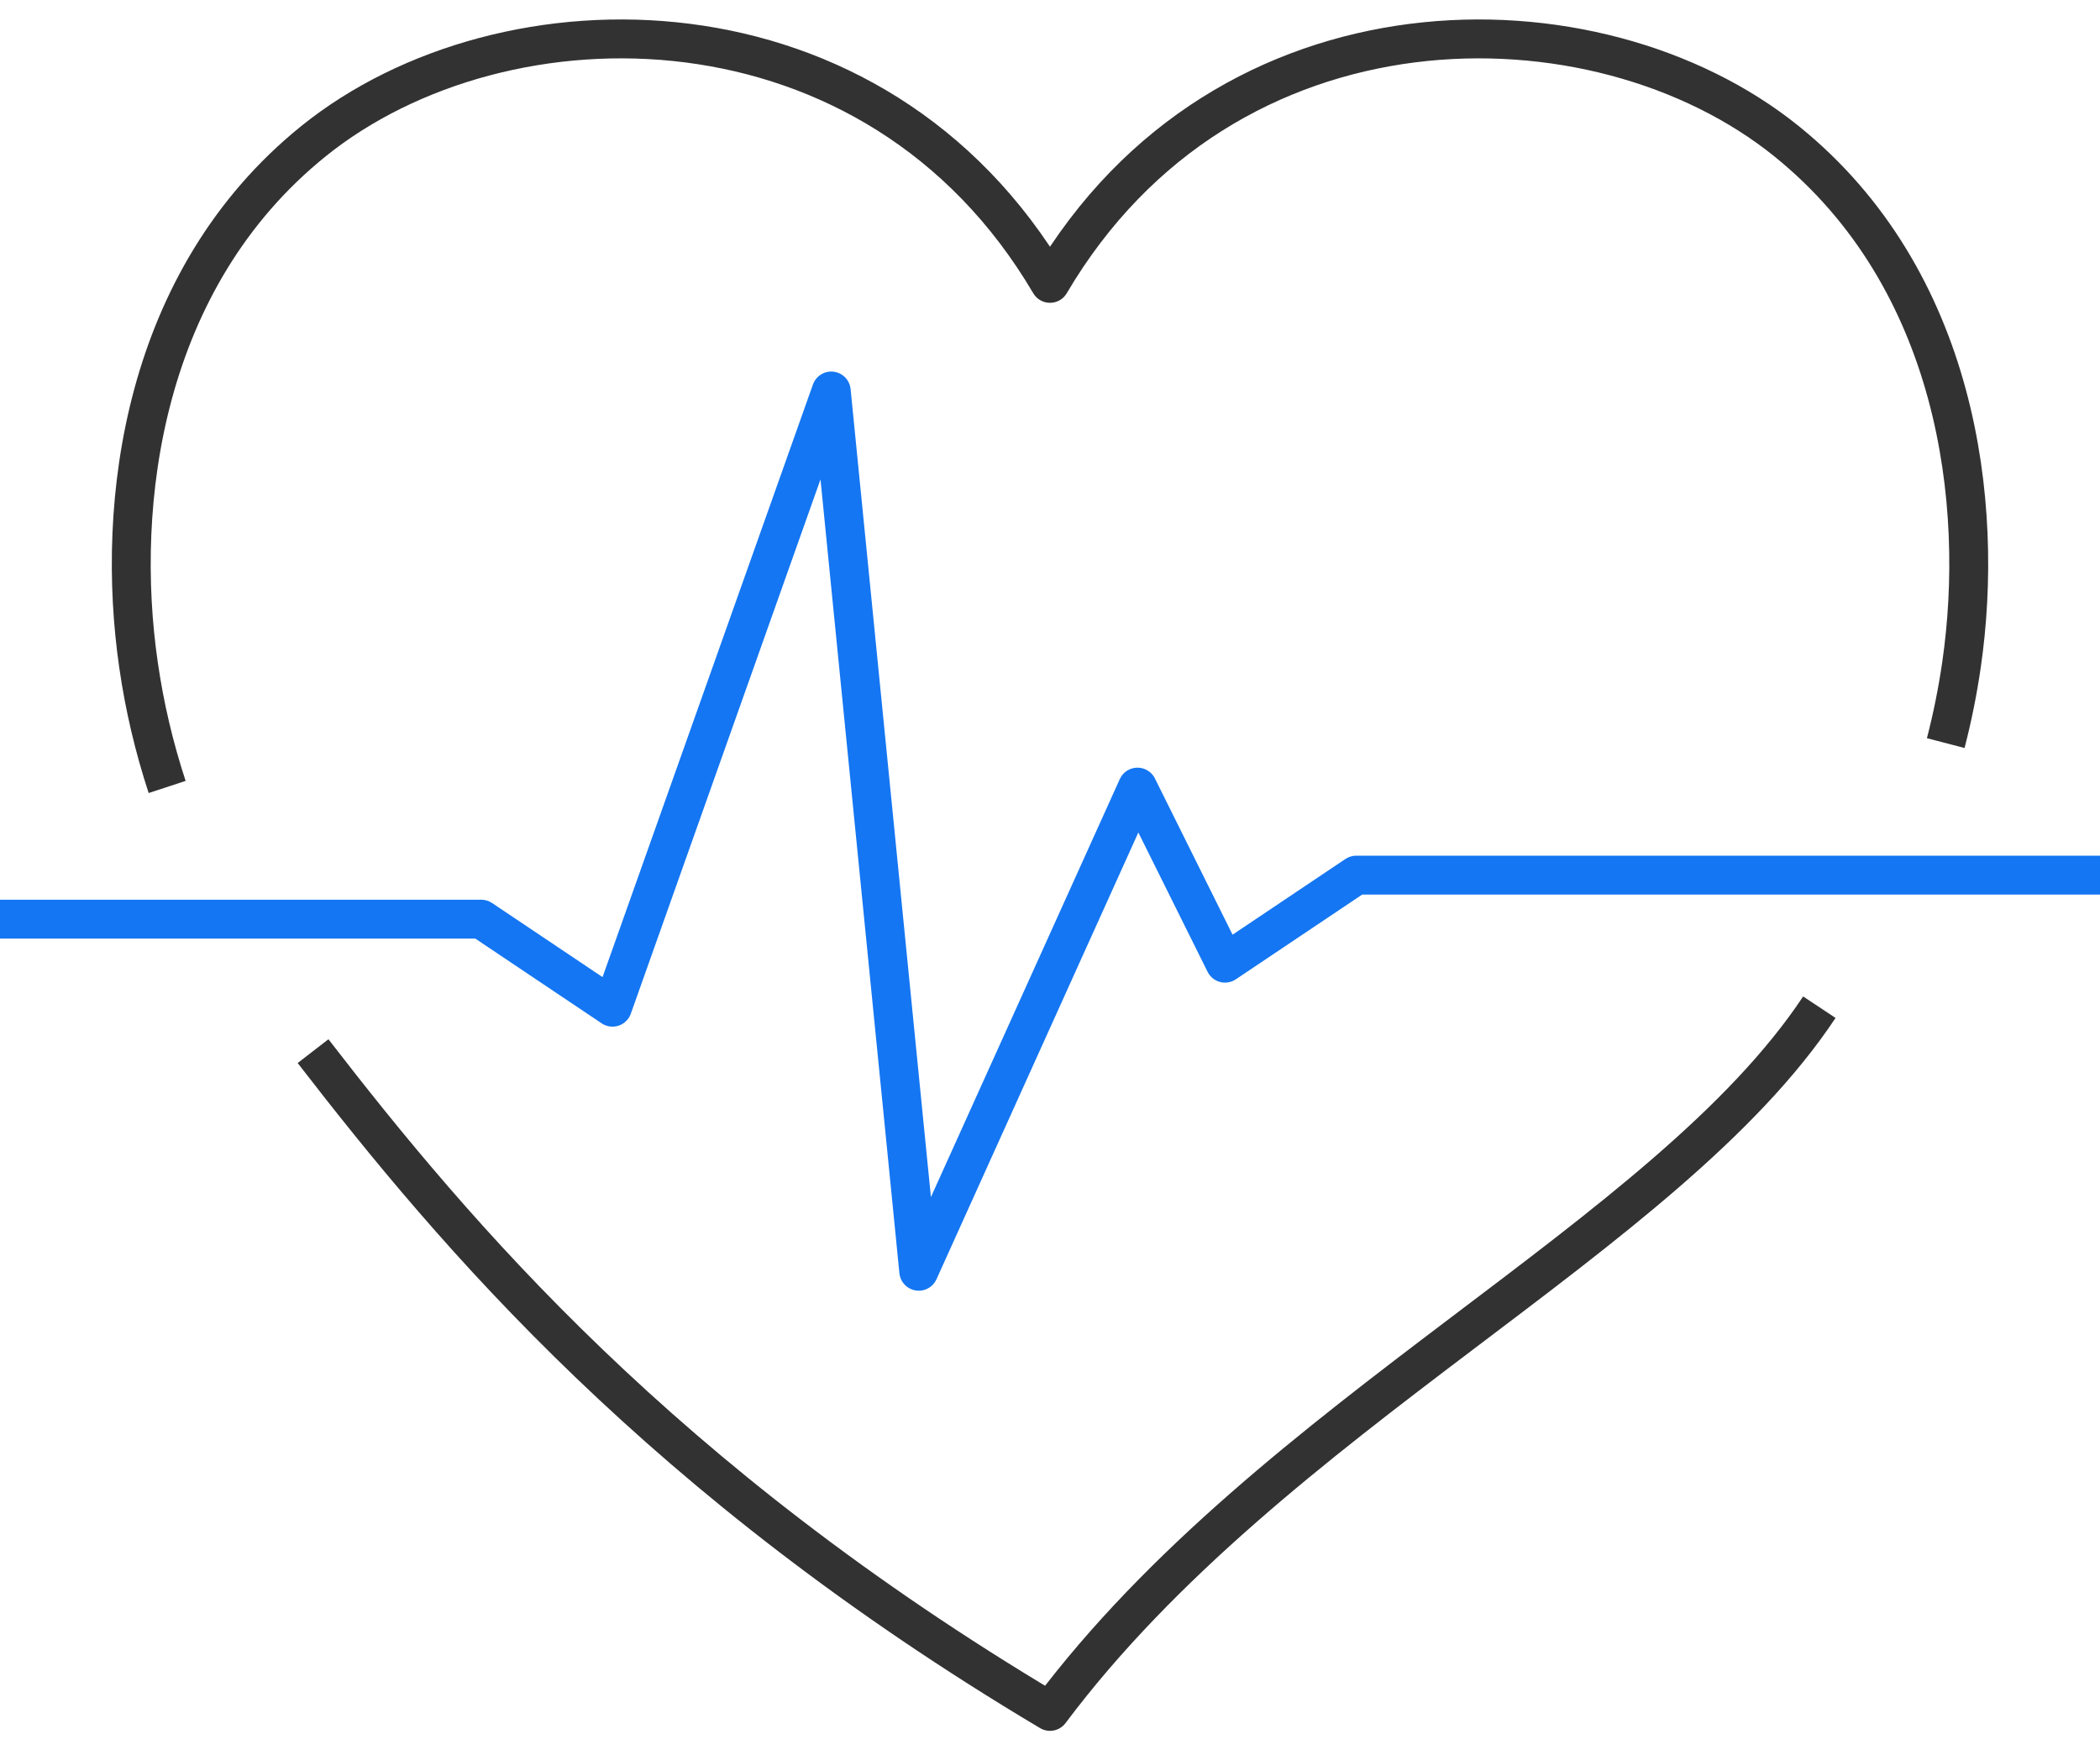
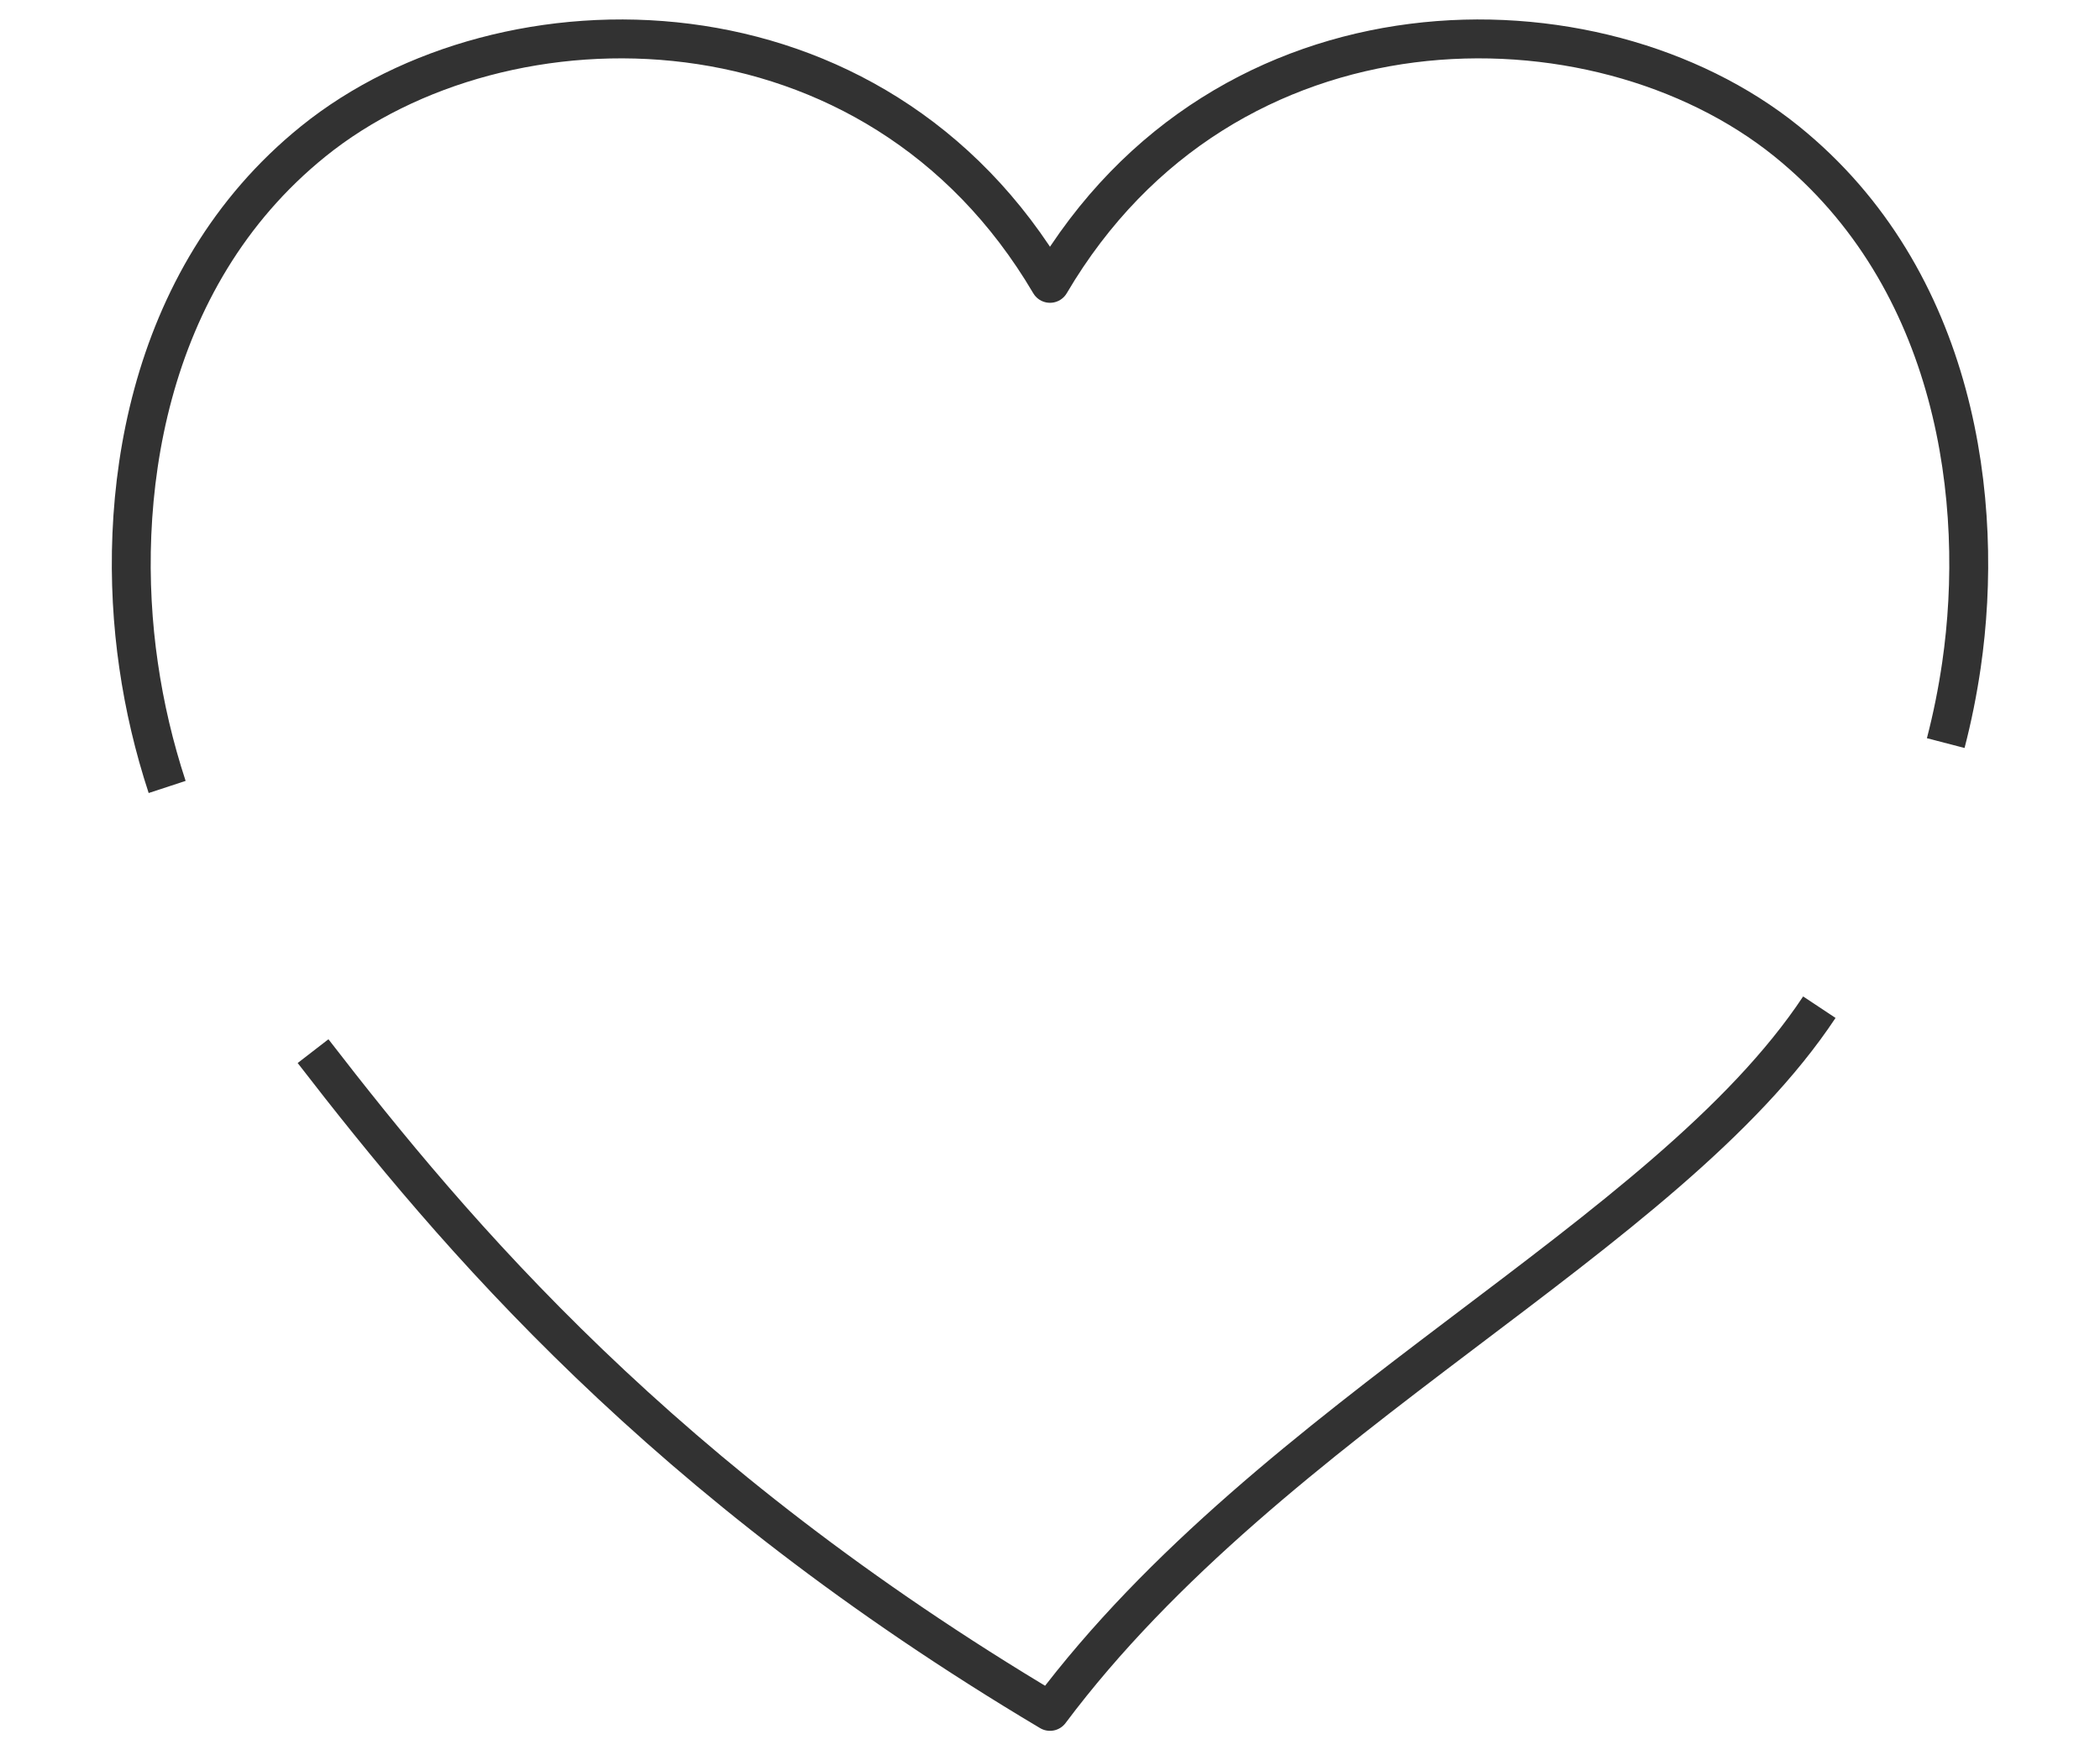
<svg xmlns="http://www.w3.org/2000/svg" width="54" height="45" fill="none">
  <path d="M50.033 19.105c.171-.658.305-1.325.404-2.003.61-4.179-.109-9.928-4.495-13.469C41.033-.33 31.495-.353 27 7.285 22.503-.353 12.967-.33 8.057 3.633c-4.385 3.54-5.104 9.29-4.494 13.47.153 1.063.4 2.11.735 3.13m3.752 6.792C11.698 31.746 17.017 38.06 27 44c5.719-7.638 15.844-12.164 19.783-18.105" stroke="#323232" stroke-linejoin="round" />
-   <path d="M0 23.632h12.375l3.375 2.263 5.625-15.842 2.25 22.631 5.625-12.447 2.25 4.526 3.375-2.263H54" stroke="#1476F2" stroke-linejoin="round" />
</svg>